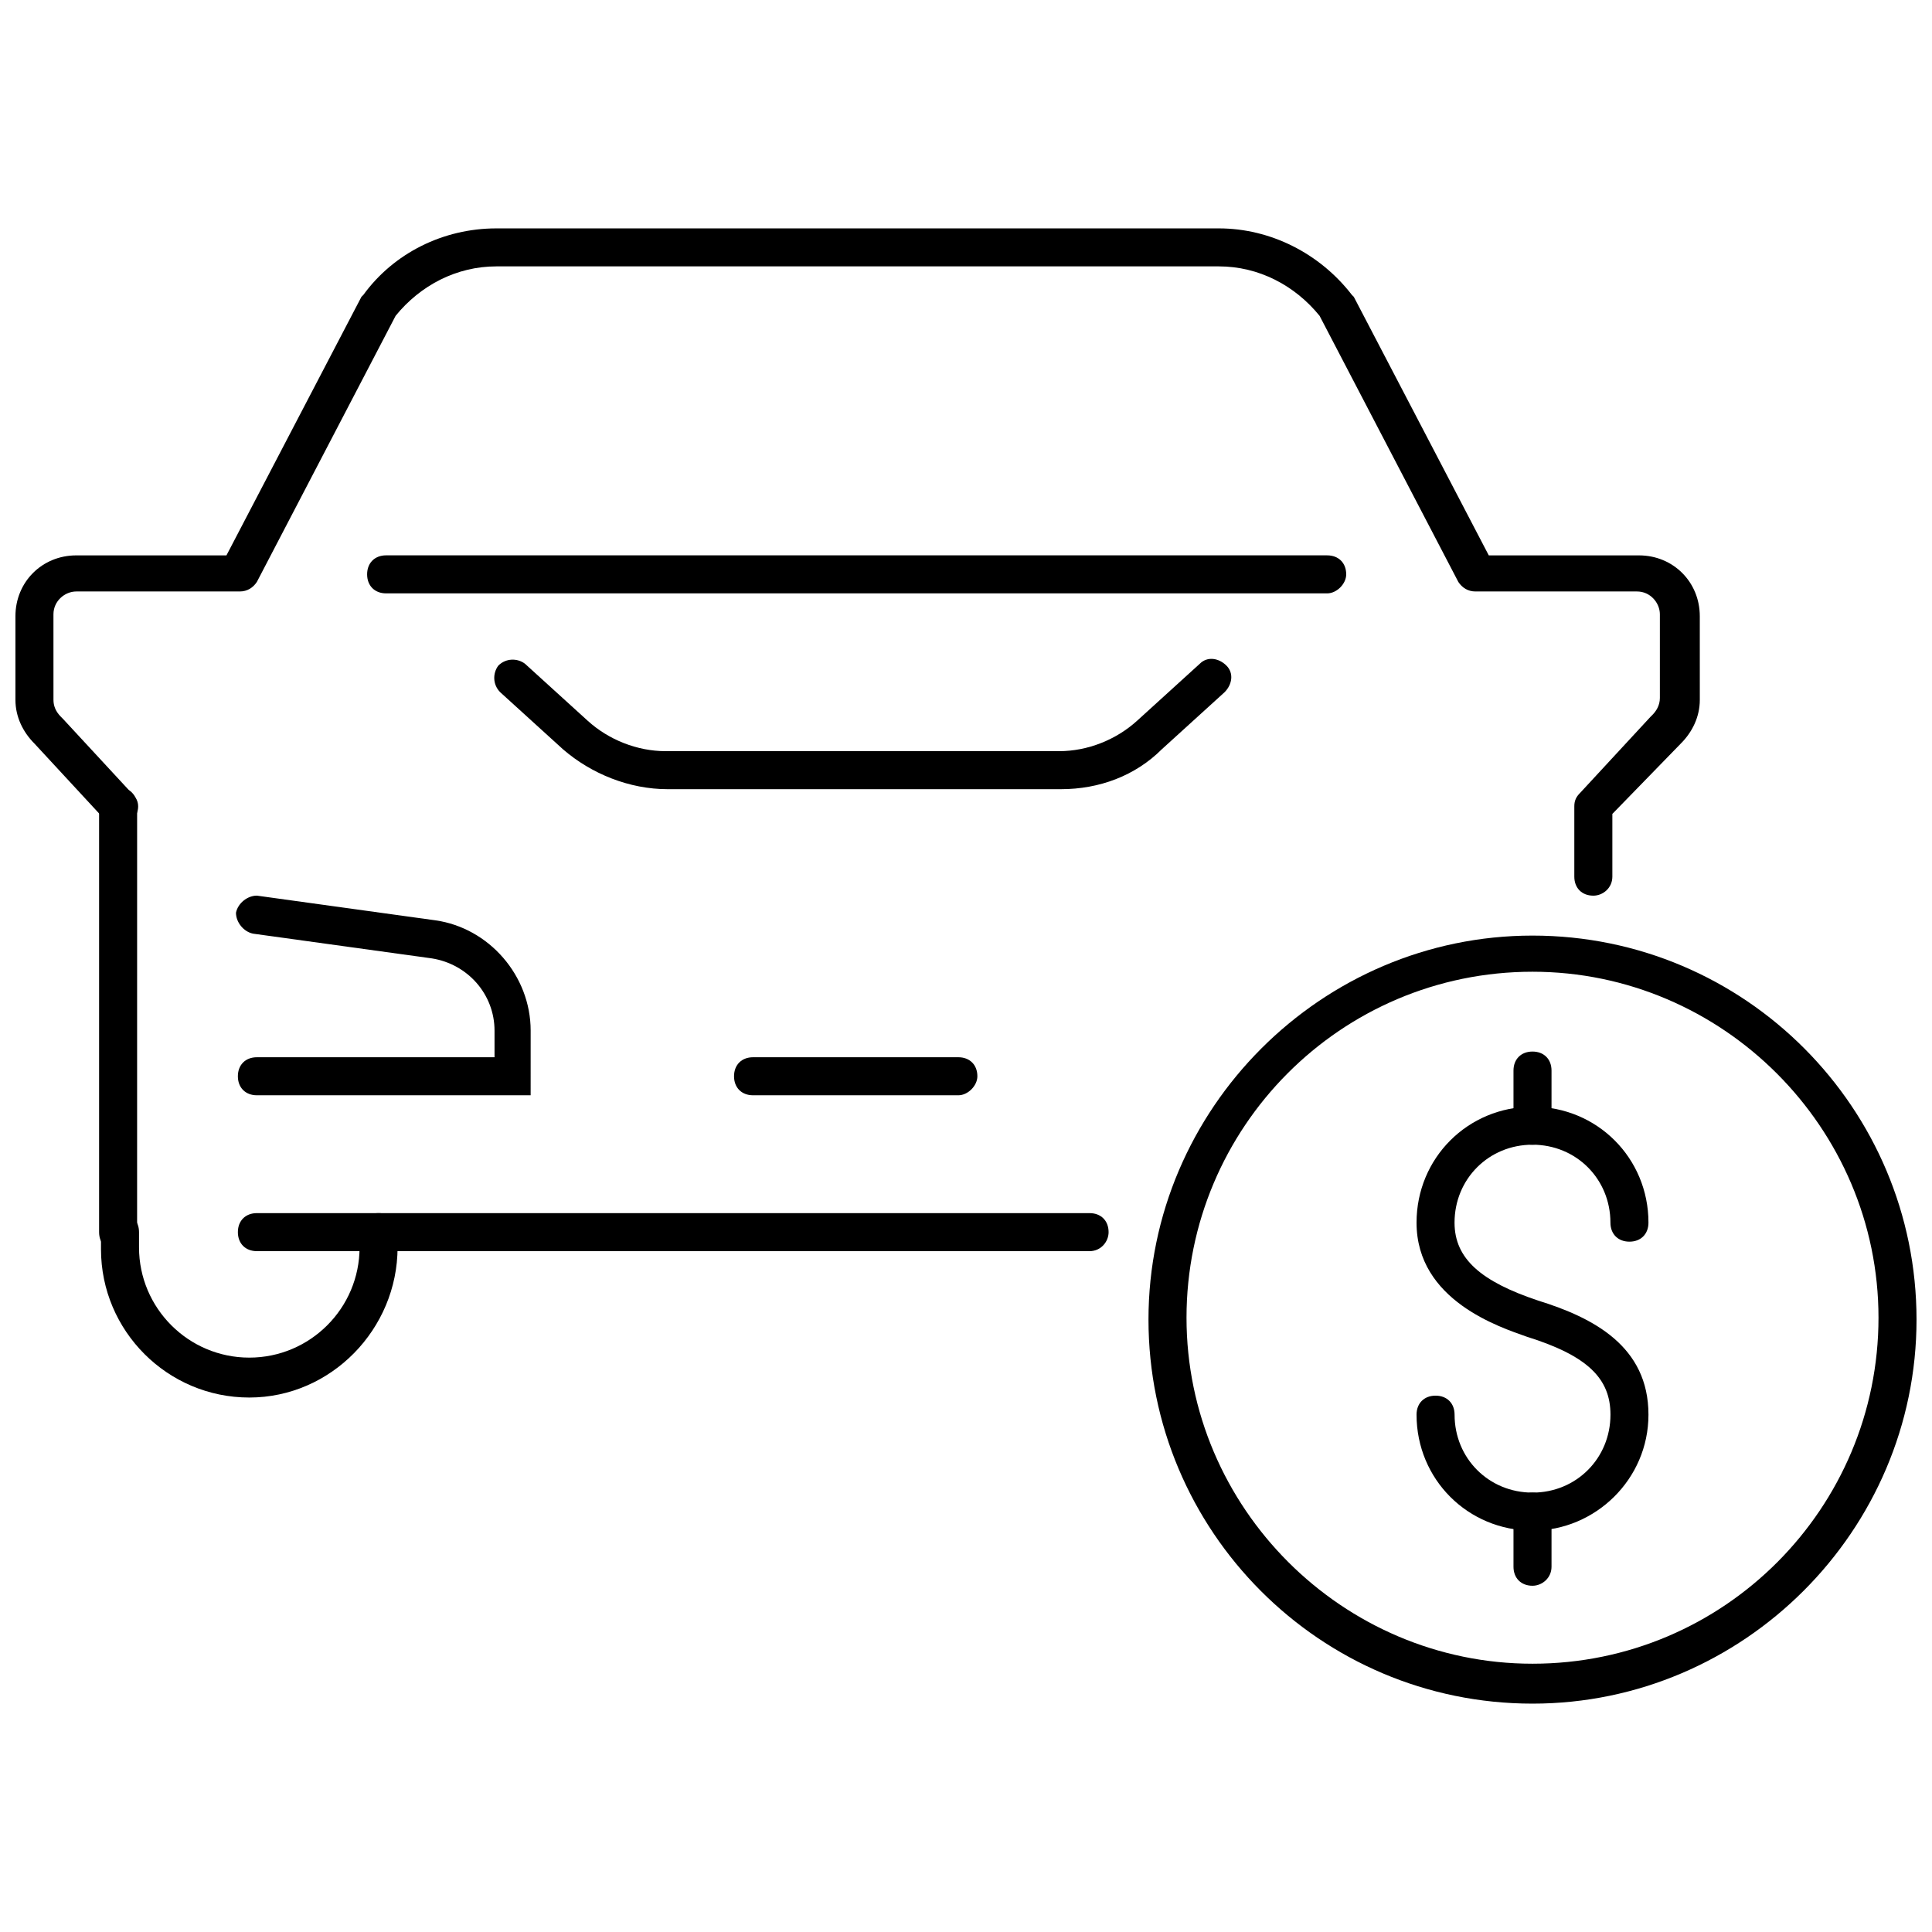
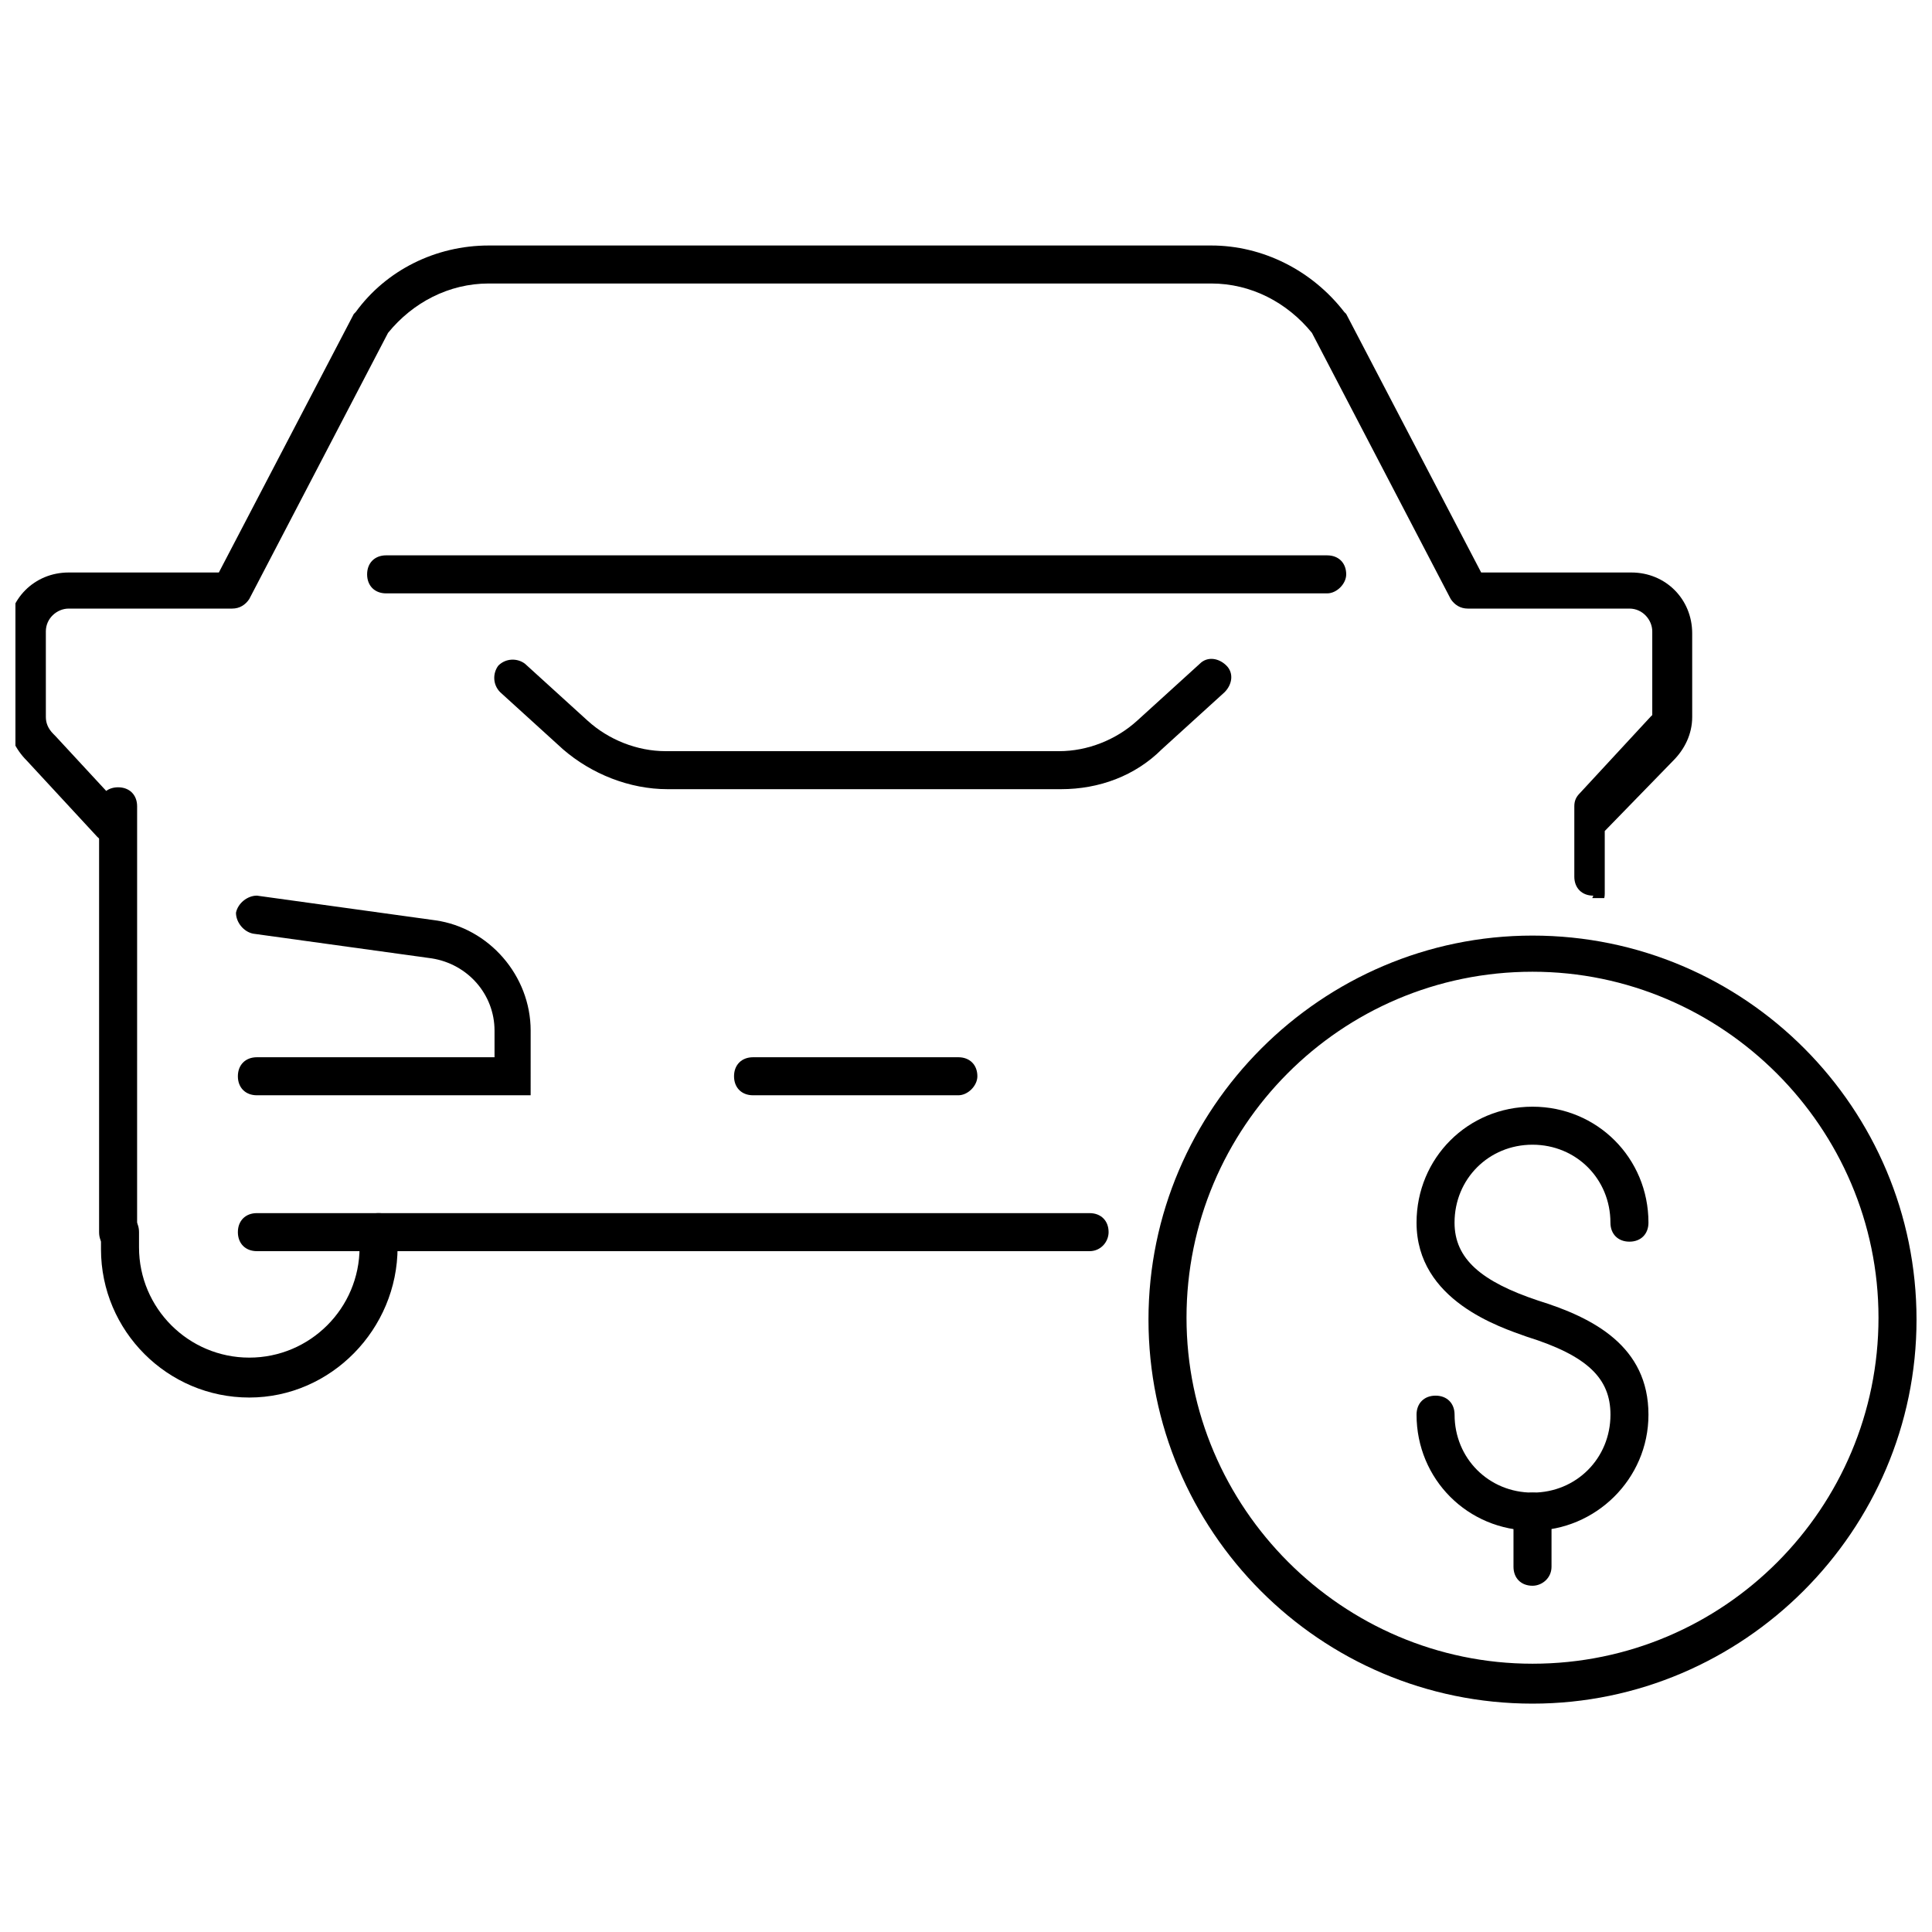
<svg xmlns="http://www.w3.org/2000/svg" width="800px" height="800px" version="1.1" viewBox="144 144 512 512">
  <defs>
    <clipPath id="b">
      <path d="m448 391h203.9v205h-203.9z" />
    </clipPath>
    <clipPath id="a">
      <path d="m148.09 204h446.91v178h-446.91z" />
    </clipPath>
  </defs>
  <path d="m550.13 549.63c-17.129 0-30.73-13.602-30.73-30.73 0-3.023 2.016-5.039 5.039-5.039 3.023 0 5.039 2.016 5.039 5.039 0 11.586 9.07 20.656 20.656 20.656 11.586 0 20.656-9.07 20.656-20.656 0-9.574-6.047-15.617-22.168-20.656-7.055-2.519-29.223-9.574-29.223-30.23 0-17.129 13.602-30.73 30.73-30.73 17.129 0 30.73 13.602 30.73 30.73 0 3.023-2.016 5.039-5.039 5.039-3.023 0-5.039-2.016-5.039-5.039 0-11.586-9.07-20.656-20.656-20.656-11.586 0-20.656 9.07-20.656 20.656 0 9.574 7.055 15.617 22.168 20.656 14.609 4.535 29.223 12.09 29.223 30.23 0.004 17.129-14.105 30.73-30.73 30.73z" />
-   <path d="m550.13 447.36c-3.023 0-5.039-2.016-5.039-5.039v-14.609c0-3.023 2.016-5.039 5.039-5.039 3.023 0 5.039 2.016 5.039 5.039v14.609c0 3.023-2.519 5.039-5.039 5.039z" />
  <path d="m550.13 564.24c-3.023 0-5.039-2.016-5.039-5.039v-14.609c0-3.023 2.016-5.039 5.039-5.039 3.023 0 5.039 2.016 5.039 5.039v14.609c0 3.023-2.519 5.039-5.039 5.039z" />
  <g clip-path="url(#b)">
    <path d="m550.13 595.48c-56.426 0-101.77-45.848-101.77-101.77s45.848-101.77 101.77-101.77c56.426 0 101.77 45.848 101.77 101.77s-45.848 101.77-101.77 101.77zm0-193.96c-50.883 0-91.691 41.312-91.691 91.691 0 50.383 41.312 91.691 91.691 91.691 50.883 0 91.691-41.312 91.691-91.691 0.004-50.379-41.309-91.691-91.691-91.691z" />
  </g>
  <path d="m425.19 353.14s-0.504 0 0 0h-104.29c-10.078 0-20.152-4.031-27.711-10.578l-16.625-15.113c-2.016-2.016-2.016-5.039-0.504-7.055 2.016-2.016 5.039-2.016 7.055-0.504l16.625 15.113c5.543 5.039 13.098 8.062 20.656 8.062h104.29c7.559 0 15.113-3.023 20.656-8.062l16.625-15.113c2.016-2.016 5.039-1.512 7.055 0.504 2.016 2.016 1.512 5.039-0.504 7.055l-16.625 15.113c-7.055 7.051-16.625 10.578-26.703 10.578z" />
  <path d="m285.13 434.26h-73.051c-3.023 0-5.039-2.016-5.039-5.039s2.016-5.039 5.039-5.039h62.977v-7.055c0-9.574-7.055-17.633-16.625-19.145l-47.359-6.551c-2.519-0.504-4.535-3.023-4.535-5.543 0.504-2.519 3.023-4.535 5.543-4.535l47.359 6.551c14.105 2.016 25.191 14.609 25.191 29.223l-0.004 17.133z" />
  <path d="m175.3 475.57c-3.023 0-5.039-2.016-5.039-5.039v-112.85c0-3.023 2.016-5.039 5.039-5.039 3.023 0 5.039 2.016 5.039 5.039l-0.004 112.85c0 2.519-2.012 5.039-5.035 5.039z" />
  <g clip-path="url(#a)">
-     <path d="m566.25 381.36c-3.023 0-5.039-2.016-5.039-5.039v-18.641c0-1.512 0.504-2.519 1.512-3.527l18.641-20.152 0.504-0.504c1.008-1.008 2.016-2.519 2.016-4.535v-22.168c0-3.023-2.519-6.047-6.047-6.047h-42.824c-2.016 0-3.527-1.008-4.535-2.519l-36.777-70.535c-6.551-8.062-16.121-13.098-26.703-13.098h-191.45c-10.578 0-20.152 5.039-26.703 13.098l-36.777 70.535c-1.008 1.512-2.519 2.519-4.535 2.519h-43.32c-3.023 0-6.047 2.519-6.047 6.047l0.004 22.672c0 1.512 0.504 3.023 2.016 4.535l0.504 0.504 18.641 20.152c2.016 2.016 1.512 5.039-0.504 7.055-2.016 2.016-5.039 1.512-7.055-0.504l-18.641-20.152c-3.023-3.023-5.039-7.055-5.039-11.586v-22.168c0-9.07 7.055-16.121 16.121-16.121h39.801l35.77-68.52 0.504-0.504c8.062-11.082 21.16-17.633 35.266-17.633h191.45c13.602 0 26.703 6.551 35.266 17.633l0.504 0.504 35.77 68.52h39.801c9.07 0 16.121 7.055 16.121 16.121l0.004 22.164c0 4.535-2.016 8.566-5.039 11.586l-18.137 18.645v16.625c0 3.023-2.519 5.039-5.039 5.039z" />
+     <path d="m566.25 381.36c-3.023 0-5.039-2.016-5.039-5.039v-18.641c0-1.512 0.504-2.519 1.512-3.527l18.641-20.152 0.504-0.504v-22.168c0-3.023-2.519-6.047-6.047-6.047h-42.824c-2.016 0-3.527-1.008-4.535-2.519l-36.777-70.535c-6.551-8.062-16.121-13.098-26.703-13.098h-191.45c-10.578 0-20.152 5.039-26.703 13.098l-36.777 70.535c-1.008 1.512-2.519 2.519-4.535 2.519h-43.32c-3.023 0-6.047 2.519-6.047 6.047l0.004 22.672c0 1.512 0.504 3.023 2.016 4.535l0.504 0.504 18.641 20.152c2.016 2.016 1.512 5.039-0.504 7.055-2.016 2.016-5.039 1.512-7.055-0.504l-18.641-20.152c-3.023-3.023-5.039-7.055-5.039-11.586v-22.168c0-9.07 7.055-16.121 16.121-16.121h39.801l35.77-68.52 0.504-0.504c8.062-11.082 21.16-17.633 35.266-17.633h191.45c13.602 0 26.703 6.551 35.266 17.633l0.504 0.504 35.77 68.52h39.801c9.07 0 16.121 7.055 16.121 16.121l0.004 22.164c0 4.535-2.016 8.566-5.039 11.586l-18.137 18.645v16.625c0 3.023-2.519 5.039-5.039 5.039z" />
  </g>
  <path d="m210.06 514.36c-21.664 0-39.297-17.633-39.297-39.297v-4.535c0-3.023 2.016-5.039 5.039-5.039 3.023 0 5.039 2.016 5.039 5.039v4.031c0 16.121 13.098 29.223 29.223 29.223 16.121 0 29.223-13.098 29.223-29.223l-0.004-4.031c0-3.023 2.016-5.039 5.039-5.039 3.023 0 5.039 2.016 5.039 5.039v4.031c-0.004 21.664-17.637 39.801-39.301 39.801z" />
  <path d="m432.75 475.57h-220.67c-3.023 0-5.039-2.016-5.039-5.039s2.016-5.039 5.039-5.039h220.67c3.023 0 5.039 2.016 5.039 5.039 0 2.519-2.016 5.039-5.039 5.039z" />
  <path d="m397.98 434.26h-54.414c-3.023 0-5.039-2.016-5.039-5.039s2.016-5.039 5.039-5.039h54.41c3.023 0 5.039 2.016 5.039 5.039 0 2.519-2.516 5.039-5.035 5.039z" />
  <path d="m495.72 301.25h-249.39c-3.023 0-5.039-2.016-5.039-5.039 0-3.023 2.016-5.039 5.039-5.039l249.39 0.004c3.023 0 5.039 2.016 5.039 5.039 0 2.519-2.519 5.035-5.039 5.035z" />
</svg>